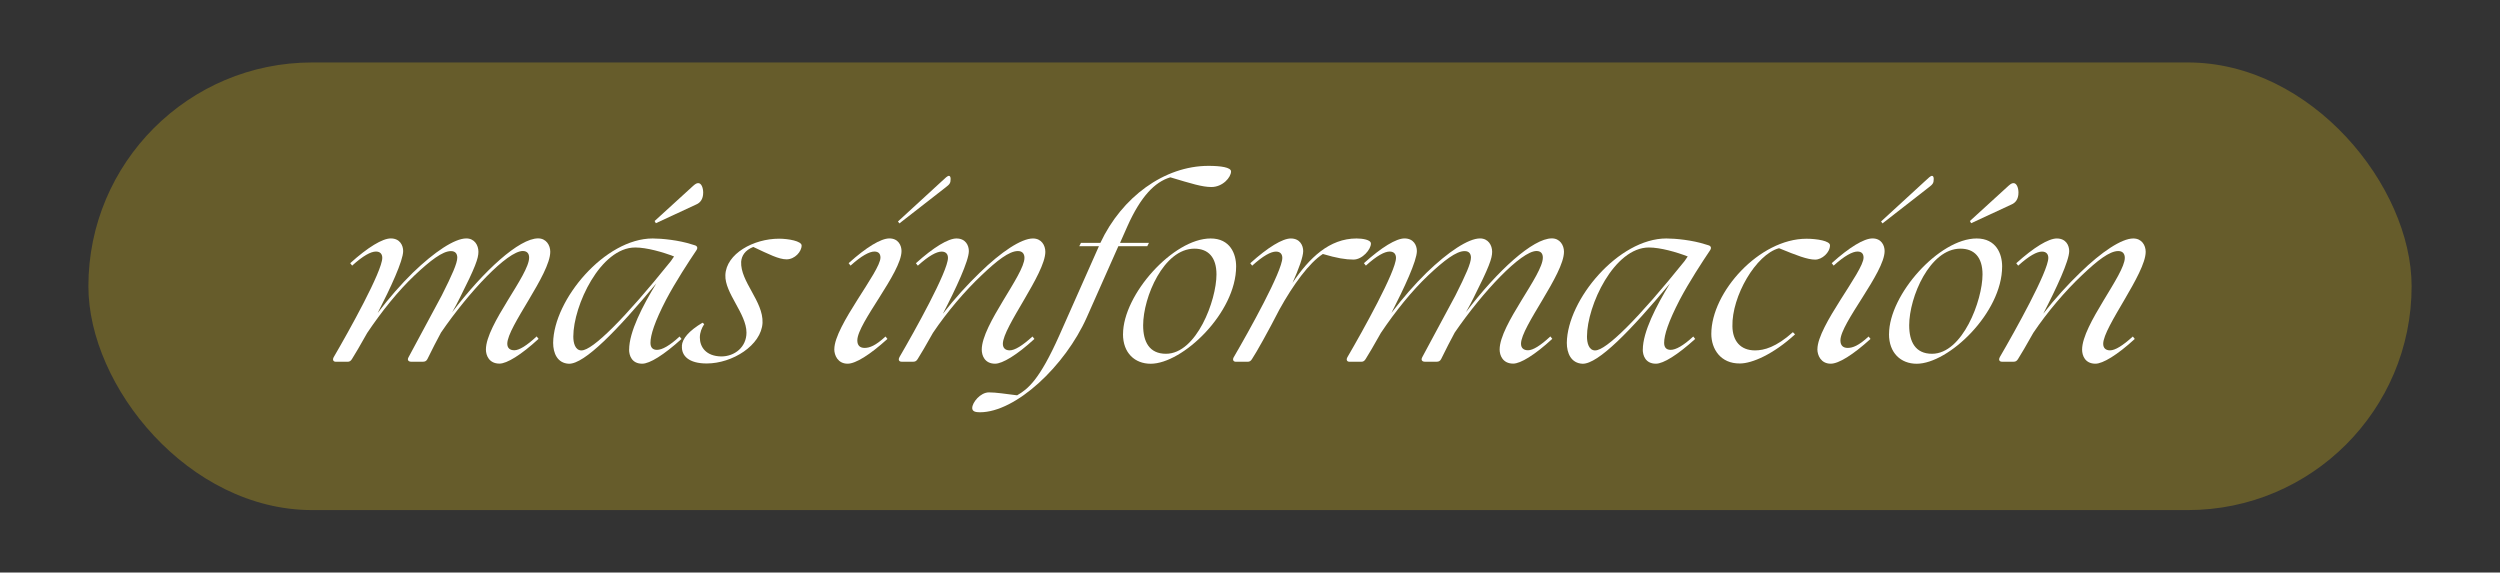
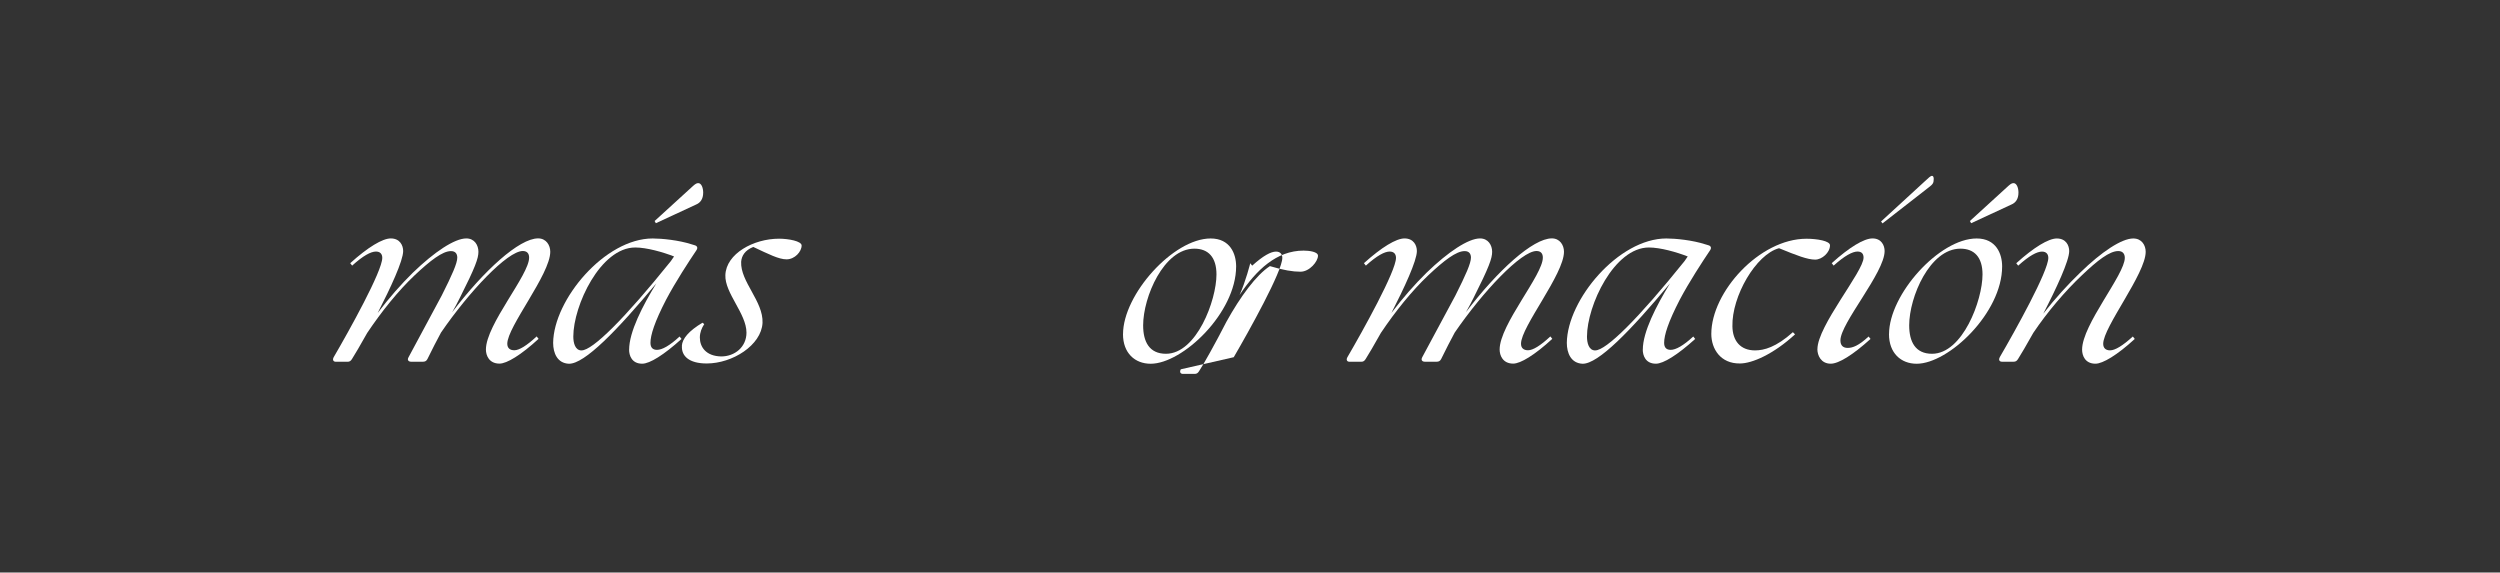
<svg xmlns="http://www.w3.org/2000/svg" id="Capa_1" data-name="Capa 1" viewBox="0 0 554.37 126.96">
  <rect x="0" y="0" width="554.37" height="126.96" fill="#333333" stroke="none" />
  <defs>
    <style>
      .cls-1 {
        fill: #fff;
      }

      .cls-2 {
        fill: #665c2b;
      }
    </style>
  </defs>
-   <rect class="cls-2" x="19.6" y="13.85" width="515.17" height="99.26" rx="49.63" ry="49.63" />
  <g>
    <path class="cls-1" d="M90.57,79.26l7.38-13.73c2.31-4.58,3.45-7.16,3.45-8.4,0-.81-.38-1.45-1.4-1.45-1.88,0-4.58,2.1-8.02,5.33-3.66,3.45-7.38,8.08-10.55,12.81-1.51,2.69-2.8,4.9-3.39,5.81-.27.43-.54.59-.97.59h-2.58c-.59,0-.81-.43-.49-1.02,3.39-5.81,10.77-19.06,10.77-22.02,0-.86-.48-1.4-1.4-1.4-1.13,0-2.85.92-5.28,3.12l-.43-.54c3.93-3.55,7.16-5.49,8.99-5.49,2.04,0,2.75,1.56,2.75,2.8,0,2.15-2.8,8.18-5.65,13.73,2.53-3.34,5.17-6.35,7.81-8.94,4.79-4.63,9.26-7.59,11.84-7.59,1.83,0,2.69,1.51,2.69,2.96s-.65,3.34-4.15,10.28c-.48.97-1.02,1.99-1.67,3.12,7.05-9.26,14.86-16.37,19.06-16.37,1.78,0,2.69,1.51,2.69,2.96,0,5.01-9.53,16.63-9.53,20.4,0,.92.54,1.45,1.56,1.45,1.08,0,2.75-1.02,4.95-3.07l.43.54c-3.93,3.61-7.05,5.49-8.67,5.49-2.32,0-3.01-1.83-3.01-3.12,0-5.54,9.64-16.58,9.58-20.4,0-.86-.43-1.45-1.4-1.45-3.39,0-11.9,8.99-18.14,18.09-.92,1.72-1.94,3.66-3.01,5.87-.22.43-.54.59-.97.59h-2.64c-.59,0-.92-.38-.59-.97Z" />
    <path class="cls-1" d="M139.51,77.54c0-3.93,2.96-9.69,6.03-14.7-8.78,10.55-15.93,17.87-19.38,17.82-2.58-.11-3.5-2.37-3.5-4.63.11-9.58,11.47-23.15,22.07-23.15,2.05,0,5.81.38,8.61,1.29l.7.21c.59.16.75.59.38,1.13-1.67,2.48-4.63,7-6.73,10.98-2.53,4.9-3.45,7.81-3.45,9.53,0,1.02.48,1.56,1.45,1.56,1.13,0,2.8-.92,5.01-2.96l.43.54c-3.93,3.55-7.05,5.49-8.72,5.49-2.32,0-2.91-1.83-2.91-3.12ZM128.96,77.7c2.42,0,9.47-6.94,19.81-19.81l.7-1.02c-2.48-.97-6.08-1.99-8.61-1.99-7.7,0-13.73,12.87-13.73,19.76,0,1.35.38,3.07,1.83,3.07ZM145.43,49.49l-.27-.48,8.56-7.81c.54-.48.81-.59,1.13-.59.7,0,1.08,1.08,1.08,2.1,0,1.45-.65,2.26-1.56,2.64l-8.94,4.15Z" />
    <path class="cls-1" d="M151.2,76.67c.11-1.56,1.51-3.28,4.58-5.11l.38.32c-.54.81-.97,1.83-.97,2.96,0,2.1,1.35,4.14,4.74,4.2,3.01,0,5.6-2.1,5.6-5.28,0-4.2-4.84-8.77-4.68-12.76.16-4.74,6.25-8.07,11.9-8.07,2.1,0,5.01.54,5.01,1.51,0,1.35-1.51,3.07-3.34,3.07-1.72,0-3.93-1.13-7.38-2.75-1.88.75-2.58,1.99-2.69,3.28-.21,4.42,4.95,8.78,4.74,13.57-.27,4.95-6.67,8.99-12.38,8.99-3.93,0-5.65-1.67-5.49-3.93Z" />
-     <path class="cls-1" d="M185.01,77.43c0-5.17,10.23-17.23,10.23-20.3,0-.81-.38-1.35-1.35-1.35-1.08,0-2.85.92-5.28,3.12l-.43-.54c3.93-3.55,7.16-5.49,9.04-5.49,1.99,0,2.69,1.56,2.69,2.8,0,4.79-9.8,15.99-9.8,19.81,0,1.13.59,1.67,1.62,1.67,1.08,0,2.42-.48,4.63-2.53l.43.54c-3.93,3.55-7.05,5.49-8.83,5.49-2.15,0-2.96-1.83-2.96-3.23ZM210.42,38.99c.27,0,.38.32.38.7,0,.92-.21,1.18-1.13,1.88l-10.23,7.97-.32-.43,9.74-8.94c.75-.7,1.24-1.18,1.56-1.18Z" />
-     <path class="cls-1" d="M199.44,79.21c3.39-5.81,10.77-19.06,10.77-22.02,0-.86-.48-1.4-1.4-1.4-1.13,0-2.85.92-5.28,3.12l-.43-.54c3.93-3.55,7.16-5.49,8.99-5.49,2.05,0,2.75,1.56,2.75,2.8,0,2.15-2.85,8.29-5.76,13.89,2.64-3.39,5.44-6.46,8.18-9.1,4.74-4.63,9.21-7.59,11.79-7.59,1.88,0,2.75,1.51,2.75,2.96,0,4.85-9.42,16.69-9.42,20.4,0,.92.54,1.45,1.51,1.45,1.13,0,2.8-1.02,5.06-3.07l.43.54c-3.93,3.61-7.11,5.49-8.72,5.49-2.32,0-2.96-1.83-2.96-3.12,0-5.54,9.47-16.63,9.47-20.35,0-.86-.43-1.51-1.45-1.51-1.94,0-4.63,2.1-8.02,5.33-3.66,3.45-7.64,8.08-10.82,12.81-1.51,2.69-2.8,4.9-3.39,5.81-.27.43-.54.59-.97.59h-2.58c-.59,0-.81-.43-.48-1.02Z" />
-     <path class="cls-1" d="M215.59,90.46c0-1.18,1.78-3.45,3.71-3.45,1.56,0,3.55.32,6.24.65,2.42-1.4,4.95-3.39,9.37-13.3l8.77-19.76h-4.36l.38-.75h4.31c4.74-10.12,14.16-17.07,23.96-17.07,2.69,0,5.01.32,5.01,1.24,0,1.29-1.83,3.45-4.36,3.45-2.04,0-4.41-.75-9.1-2.15-3.45,1.02-6.57,4.25-9.53,10.87l-1.62,3.66h6.41l-.38.75h-6.41l-7,15.77c-4.79,10.77-15.72,21.05-23.69,21.05-.97,0-1.72-.16-1.72-.97Z" />
    <path class="cls-1" d="M249.03,74.09c0-8.78,11.14-21.21,19.43-21.21,4.31,0,5.65,3.39,5.65,6.19,0,10.34-11.9,21.59-18.95,21.59-3.5,0-6.14-2.37-6.14-6.57ZM269.75,60.85c0-3.82-1.83-5.71-4.9-5.71-6.78,0-11.36,10.71-11.36,17.01,0,3.61,1.35,6.3,5.06,6.3,6.78,0,11.2-11.84,11.2-17.6Z" />
-     <path class="cls-1" d="M273.58,79.21c3.39-5.81,10.77-19.06,10.77-22.02,0-.86-.48-1.4-1.4-1.4-1.13,0-2.85.92-5.28,3.12l-.43-.54c3.93-3.55,7.16-5.49,8.99-5.49,2.04,0,2.75,1.56,2.75,2.8s-.97,3.93-2.37,7.05c3.71-5.54,8.18-9.85,14.21-9.85,1.29,0,3.18.27,3.18,1.13,0,1.29-1.88,3.55-3.88,3.55-1.72,0-3.71-.32-6.78-1.24-3.01,1.94-6.57,6.78-9.64,12.33-2.48,4.84-5.11,9.53-6.08,10.98-.27.43-.54.59-.97.59h-2.58c-.59,0-.81-.43-.49-1.02Z" />
+     <path class="cls-1" d="M273.58,79.21c3.39-5.81,10.77-19.06,10.77-22.02,0-.86-.48-1.4-1.4-1.4-1.13,0-2.85.92-5.28,3.12l-.43-.54s-.97,3.93-2.37,7.05c3.71-5.54,8.18-9.85,14.21-9.85,1.29,0,3.18.27,3.18,1.13,0,1.29-1.88,3.55-3.88,3.55-1.72,0-3.71-.32-6.78-1.24-3.01,1.94-6.57,6.78-9.64,12.33-2.48,4.84-5.11,9.53-6.08,10.98-.27.43-.54.59-.97.59h-2.58c-.59,0-.81-.43-.49-1.02Z" />
    <path class="cls-1" d="M315.35,79.26l7.38-13.73c2.31-4.58,3.45-7.16,3.45-8.4,0-.81-.38-1.45-1.4-1.45-1.88,0-4.58,2.1-8.02,5.33-3.66,3.45-7.38,8.08-10.55,12.81-1.51,2.69-2.8,4.9-3.39,5.81-.27.43-.54.59-.97.59h-2.58c-.59,0-.81-.43-.48-1.02,3.39-5.81,10.77-19.06,10.77-22.02,0-.86-.48-1.4-1.4-1.4-1.13,0-2.85.92-5.28,3.12l-.43-.54c3.93-3.55,7.16-5.49,8.99-5.49,2.05,0,2.75,1.56,2.75,2.8,0,2.15-2.8,8.18-5.65,13.73,2.53-3.34,5.17-6.35,7.81-8.94,4.79-4.63,9.26-7.59,11.84-7.59,1.83,0,2.69,1.51,2.69,2.96s-.65,3.34-4.15,10.28c-.48.97-1.02,1.99-1.67,3.12,7.05-9.26,14.86-16.37,19.06-16.37,1.78,0,2.69,1.51,2.69,2.96,0,5.01-9.53,16.63-9.53,20.4,0,.92.54,1.45,1.56,1.45,1.08,0,2.75-1.02,4.95-3.07l.43.54c-3.93,3.61-7.05,5.49-8.67,5.49-2.32,0-3.01-1.83-3.01-3.12,0-5.54,9.64-16.58,9.58-20.4,0-.86-.43-1.45-1.4-1.45-3.39,0-11.9,8.99-18.14,18.09-.92,1.72-1.94,3.66-3.01,5.87-.22.43-.54.59-.97.59h-2.64c-.59,0-.92-.38-.59-.97Z" />
    <path class="cls-1" d="M364.29,77.54c0-3.93,2.96-9.69,6.03-14.7-8.78,10.55-15.93,17.87-19.38,17.82-2.58-.11-3.5-2.37-3.5-4.63.11-9.58,11.47-23.15,22.07-23.15,2.05,0,5.81.38,8.61,1.29l.7.21c.59.16.75.59.38,1.13-1.67,2.48-4.63,7-6.73,10.98-2.53,4.9-3.45,7.81-3.45,9.53,0,1.02.48,1.56,1.45,1.56,1.13,0,2.8-.92,5.01-2.96l.43.54c-3.93,3.55-7.05,5.49-8.72,5.49-2.31,0-2.91-1.83-2.91-3.12ZM353.74,77.7c2.42,0,9.47-6.94,19.81-19.81l.7-1.02c-2.48-.97-6.08-1.99-8.61-1.99-7.7,0-13.73,12.87-13.73,19.76,0,1.35.38,3.07,1.83,3.07Z" />
    <path class="cls-1" d="M379.48,74.04c0-9.26,10.66-21.1,21.1-21.1,2.31,0,5.22.48,5.22,1.45,0,1.62-1.78,3.18-3.28,3.18-1.72,0-4.09-.92-8.02-2.53-5.11,1.35-10.5,10.66-10.34,17.33.05,3.23,1.78,5.33,5.01,5.33,1.99,0,4.68-.7,8.4-4.04l.48.48c-4.79,4.41-9.53,6.46-12.22,6.46-4.31.05-6.35-3.23-6.35-6.57Z" />
    <path class="cls-1" d="M403.01,77.43c0-5.17,10.23-17.23,10.23-20.3,0-.81-.38-1.35-1.35-1.35-1.08,0-2.85.92-5.28,3.12l-.43-.54c3.93-3.55,7.16-5.49,9.04-5.49,1.99,0,2.69,1.56,2.69,2.8,0,4.79-9.8,15.99-9.8,19.81,0,1.13.59,1.67,1.62,1.67,1.08,0,2.42-.48,4.63-2.53l.43.54c-3.93,3.55-7.05,5.49-8.83,5.49-2.15,0-2.96-1.83-2.96-3.23ZM428.42,38.99c.27,0,.38.32.38.7,0,.92-.21,1.18-1.13,1.88l-10.23,7.97-.32-.43,9.74-8.94c.75-.7,1.24-1.18,1.56-1.18Z" />
    <path class="cls-1" d="M418.89,74.09c0-8.78,11.14-21.21,19.43-21.21,4.31,0,5.65,3.39,5.65,6.19,0,10.34-11.9,21.59-18.95,21.59-3.5,0-6.14-2.37-6.14-6.57ZM439.62,60.85c0-3.82-1.83-5.71-4.9-5.71-6.78,0-11.36,10.71-11.36,17.01,0,3.61,1.35,6.3,5.06,6.3,6.78,0,11.2-11.84,11.2-17.6ZM437.09,49.49l-.27-.48,8.56-7.81c.54-.48.81-.59,1.13-.59.7,0,1.08,1.08,1.08,2.1,0,1.45-.65,2.26-1.56,2.64l-8.94,4.15Z" />
    <path class="cls-1" d="M443.44,79.21c3.39-5.81,10.77-19.06,10.77-22.02,0-.86-.48-1.4-1.4-1.4-1.13,0-2.85.92-5.28,3.12l-.43-.54c3.93-3.55,7.16-5.49,8.99-5.49,2.05,0,2.75,1.56,2.75,2.8,0,2.15-2.85,8.29-5.76,13.89,2.64-3.39,5.44-6.46,8.18-9.1,4.74-4.63,9.21-7.59,11.79-7.59,1.88,0,2.75,1.51,2.75,2.96,0,4.85-9.42,16.69-9.42,20.4,0,.92.54,1.45,1.51,1.45,1.13,0,2.8-1.02,5.06-3.07l.43.54c-3.93,3.61-7.11,5.49-8.72,5.49-2.32,0-2.96-1.83-2.96-3.12,0-5.54,9.47-16.63,9.47-20.35,0-.86-.43-1.51-1.45-1.51-1.94,0-4.63,2.1-8.02,5.33-3.66,3.45-7.64,8.08-10.82,12.81-1.51,2.69-2.8,4.9-3.39,5.81-.27.43-.54.59-.97.59h-2.58c-.59,0-.81-.43-.48-1.02Z" />
  </g>
</svg>